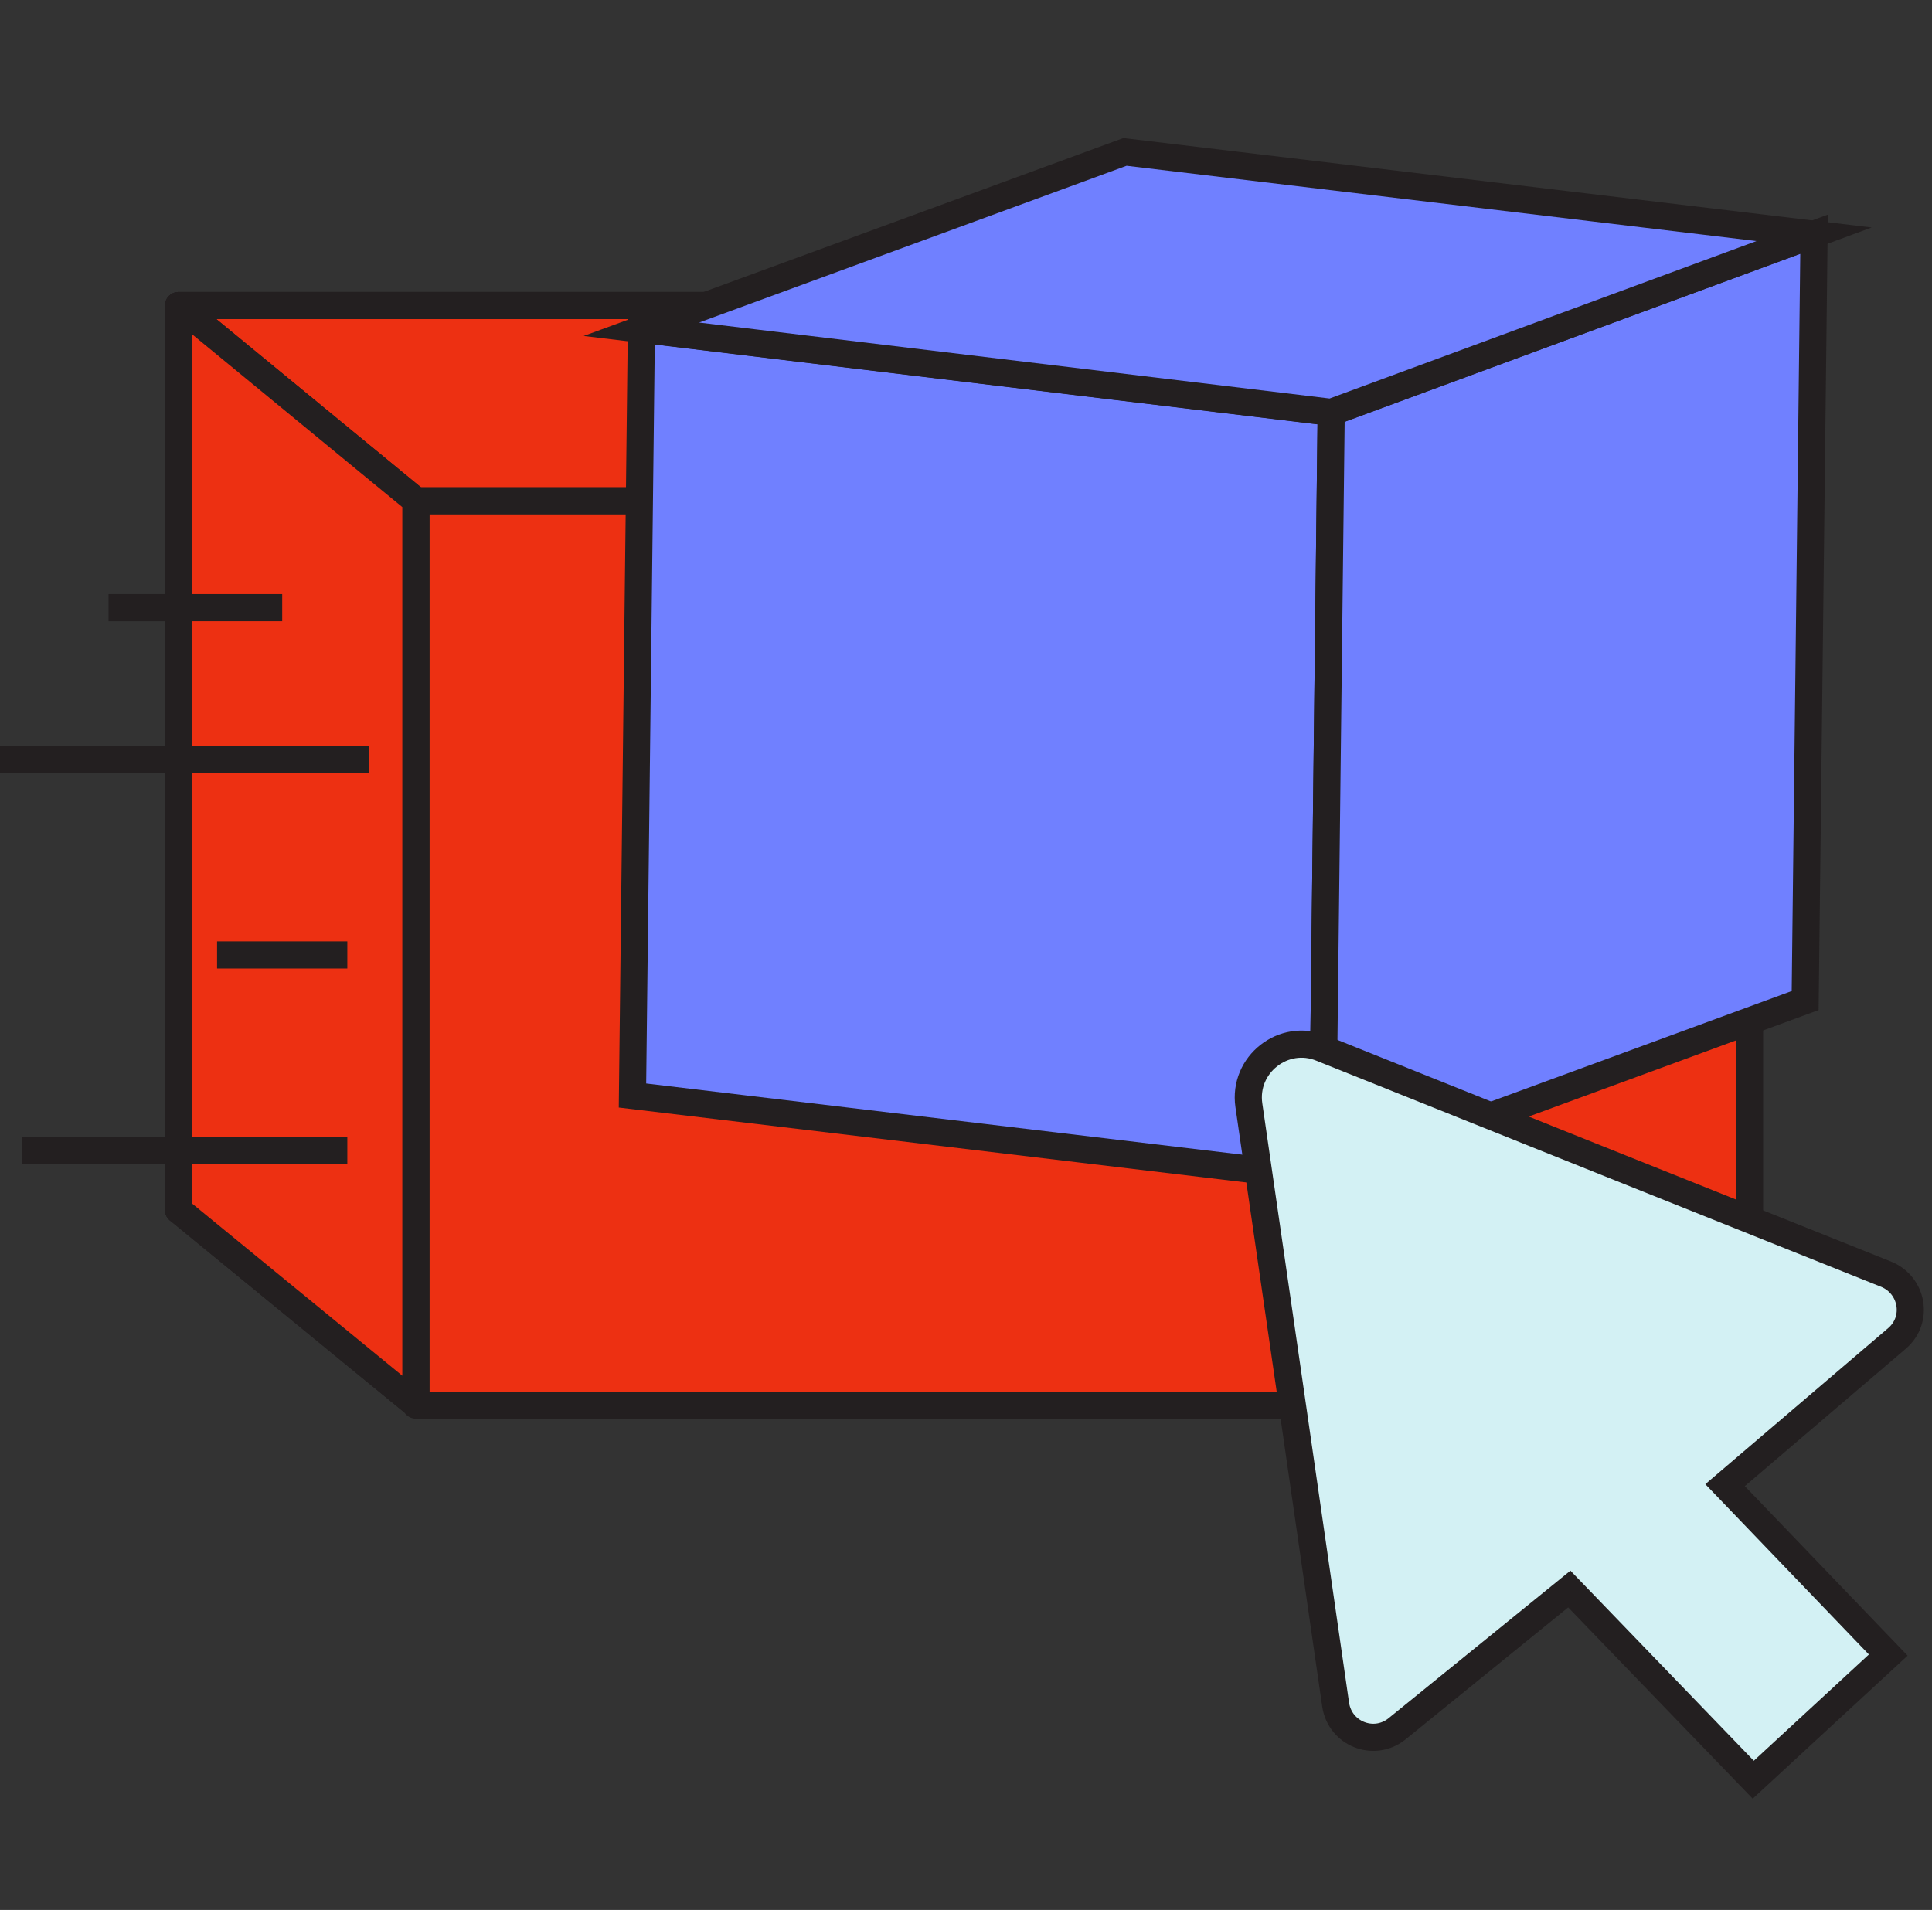
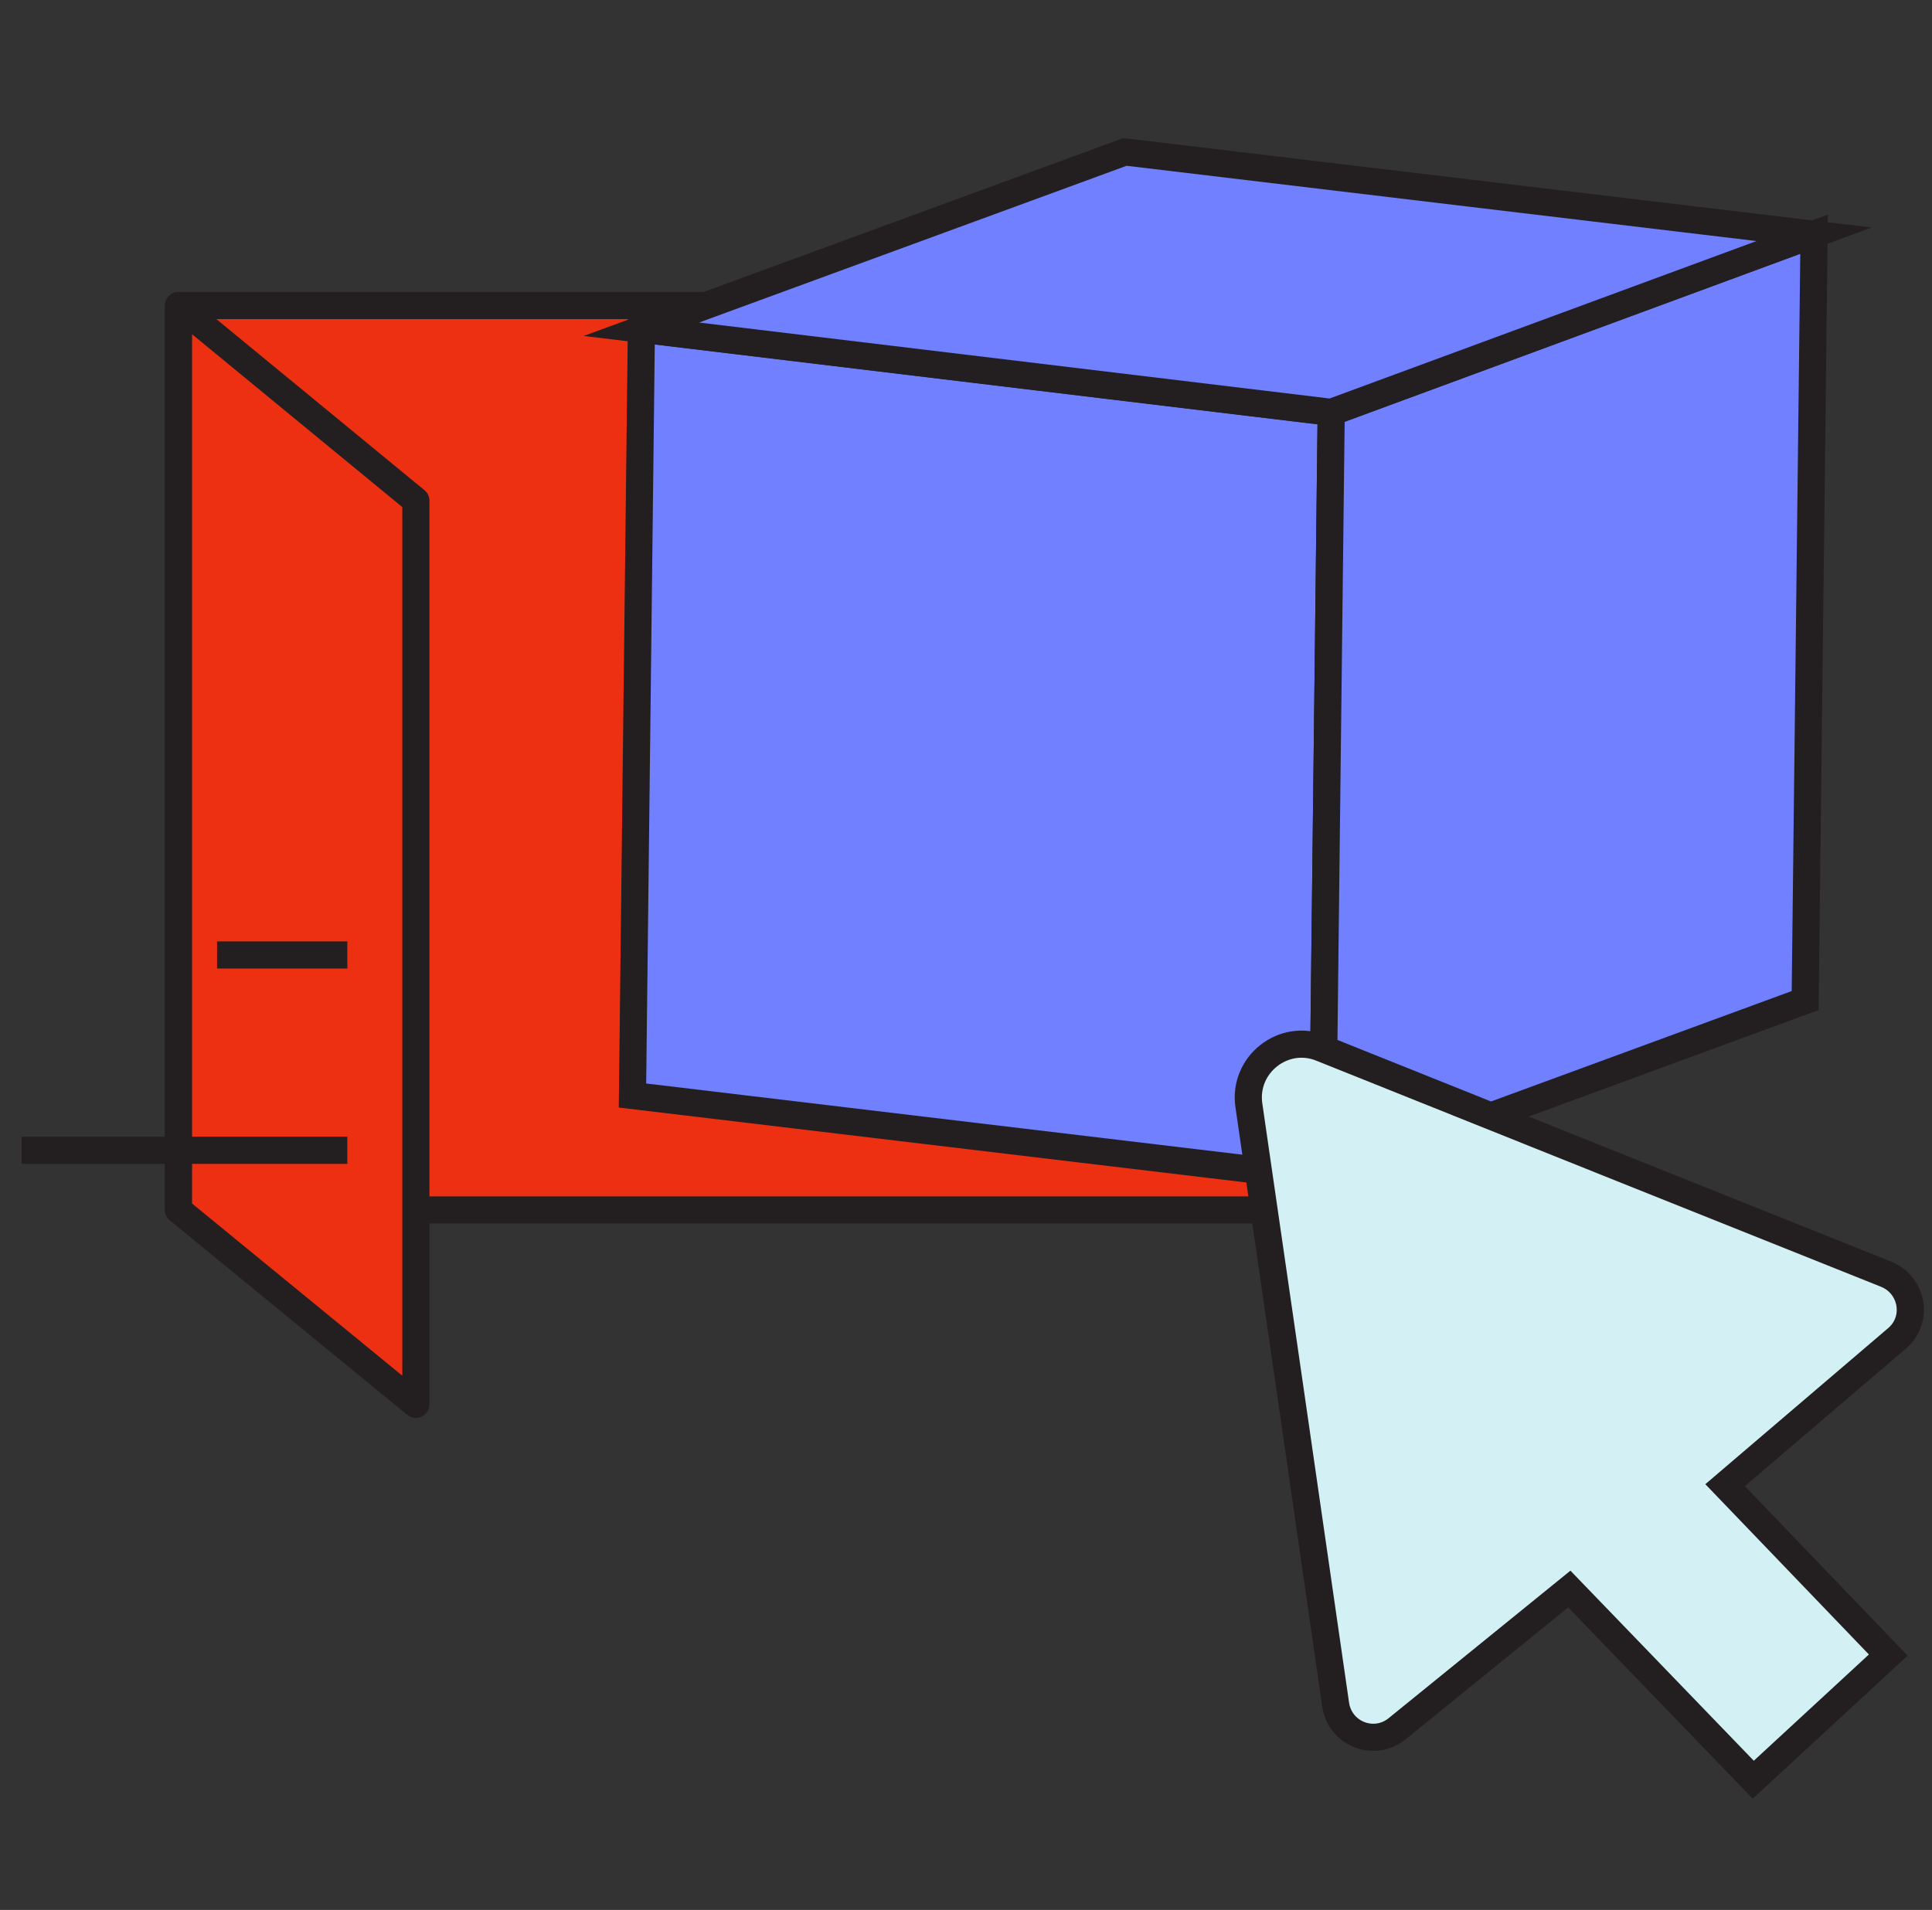
<svg xmlns="http://www.w3.org/2000/svg" width="89" height="88" viewBox="0 0 89 88" fill="none">
  <rect x="0" y="0" width="89" height="88" fill="#333333" stroke="none" />
  <path d="M69.661 14.078H8.224V55.749H69.661V14.078Z" fill="#ED3012" stroke="#231F20" stroke-width="1.25" stroke-miterlimit="10" stroke-linejoin="round" />
-   <path d="M19.158 64.706H80.595L69.661 55.75H8.224L19.158 64.706Z" fill="#ED3012" stroke="#231F20" stroke-width="1.25" stroke-miterlimit="10" stroke-linejoin="round" />
-   <path d="M80.595 23.07H19.158V64.741H80.595V23.07Z" fill="#ED3012" stroke="#231F20" stroke-width="1.25" stroke-miterlimit="10" stroke-linejoin="round" />
-   <path d="M80.595 23.069L69.661 14.078H8.224L19.158 23.069H80.595Z" fill="#ED3012" stroke="#231F20" stroke-width="1.25" stroke-miterlimit="10" stroke-linejoin="round" />
  <path d="M8.224 14.078L19.158 23.069V64.705L8.224 55.749V14.078Z" fill="#ED3012" stroke="#231F20" stroke-width="1.25" stroke-miterlimit="10" stroke-linejoin="round" />
  <path d="M29.546 15.164L29.136 50.476L60.913 54.271L61.324 18.993L29.546 15.164Z" fill="#7080FF" stroke="#231F20" stroke-width="1.25" stroke-miterlimit="10" />
  <path d="M60.913 54.271L83.157 46.101L83.567 10.789L61.323 18.993L60.913 54.271Z" fill="#7080FF" stroke="#231F20" stroke-width="1.25" stroke-miterlimit="10" />
  <path d="M61.324 18.999L83.568 10.794L51.824 7L29.546 15.17L61.324 18.999Z" fill="#7080FF" stroke="#231F20" stroke-width="1.25" stroke-miterlimit="10" />
  <path d="M87.395 61.661C88.386 60.806 88.113 59.234 86.917 58.721L73.249 53.252L60.88 48.295C59.137 47.577 57.258 49.047 57.531 50.927L59.444 64.122L61.529 78.548C61.734 79.881 63.272 80.496 64.331 79.676L72.292 73.215L80.766 82L86.985 76.257L79.468 68.429L87.395 61.661Z" fill="#D3F1F4" stroke="#231F20" stroke-width="1.25" stroke-miterlimit="10" />
-   <path d="M5 28H13" stroke="#231F20" stroke-width="1.25" stroke-miterlimit="10" />
-   <path d="M0 35H17" stroke="#231F20" stroke-width="1.25" stroke-miterlimit="10" />
  <path d="M10 44H16" stroke="#231F20" stroke-width="1.25" stroke-miterlimit="10" />
  <path d="M1 53H16" stroke="#231F20" stroke-width="1.25" stroke-miterlimit="10" />
</svg>